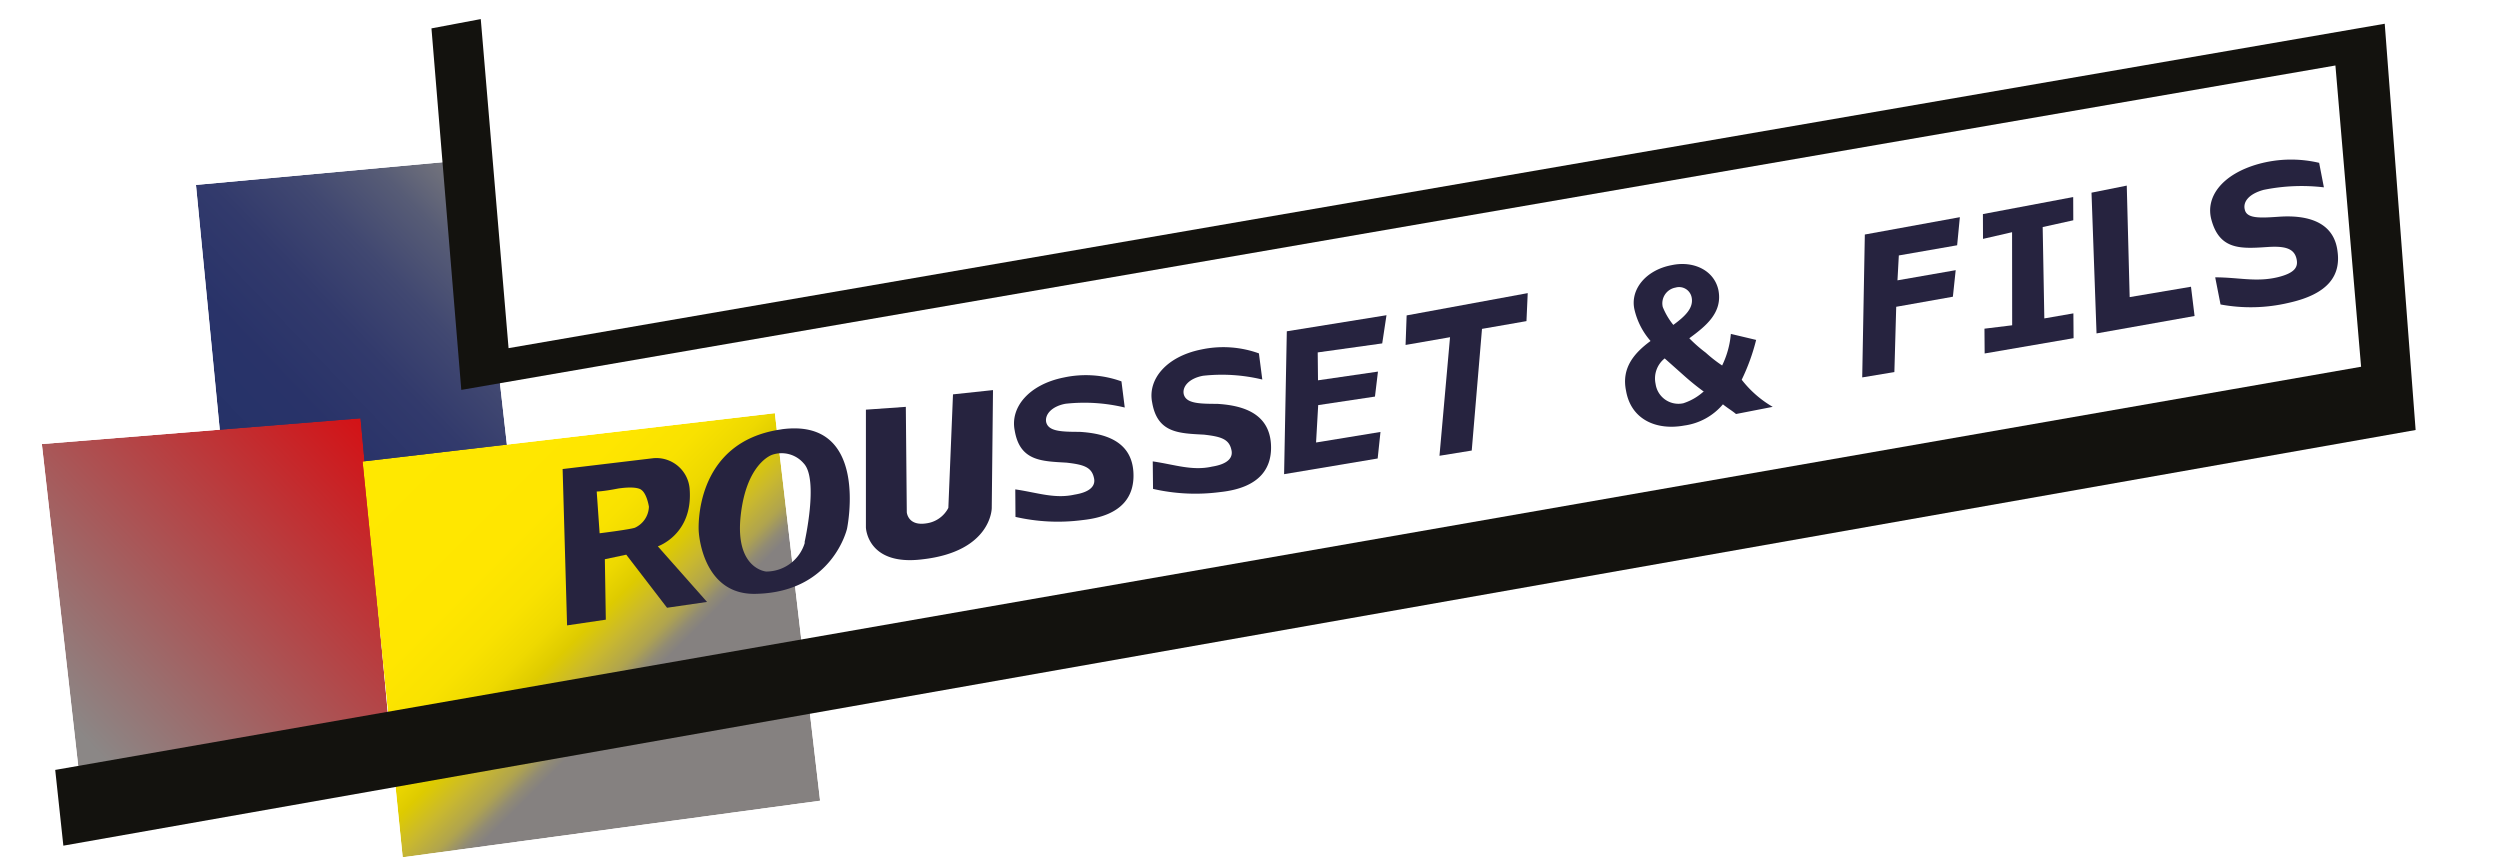
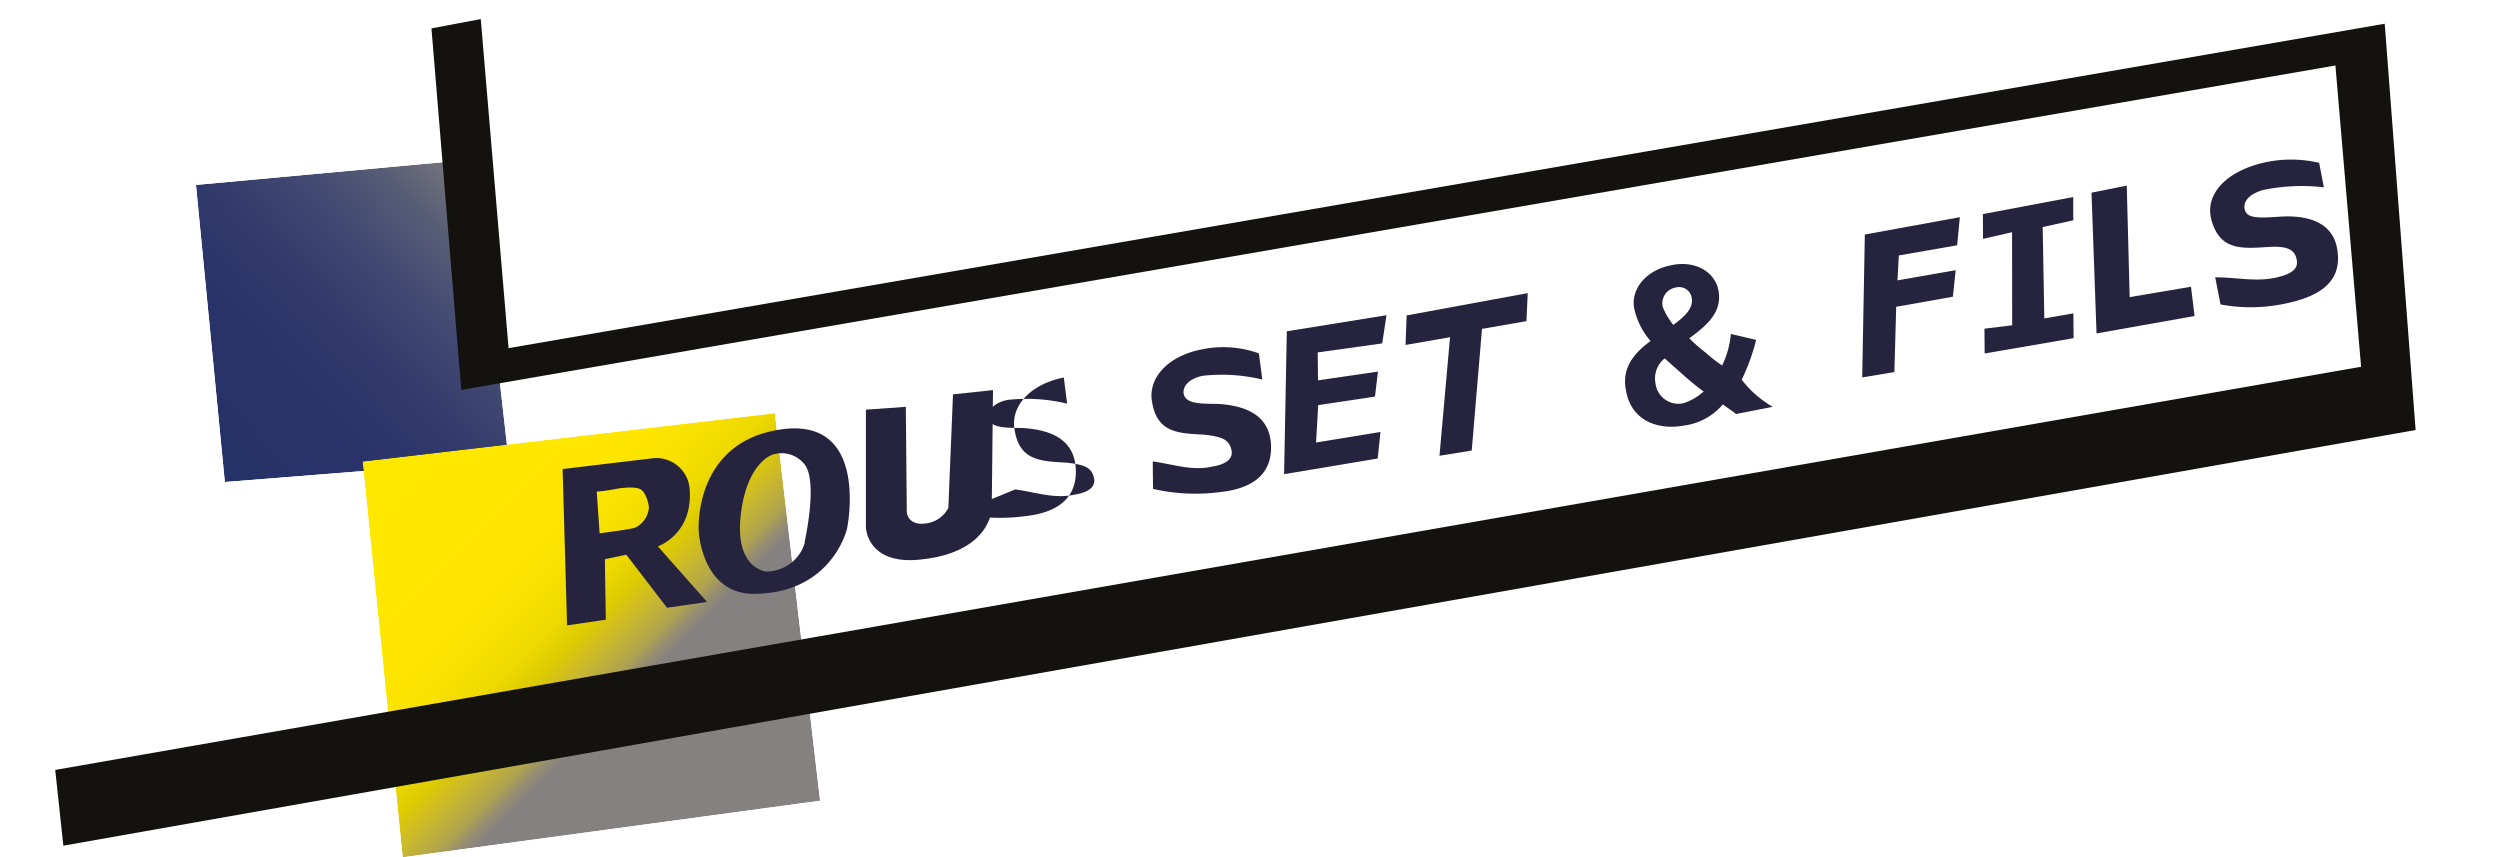
<svg xmlns="http://www.w3.org/2000/svg" id="Calque_1" data-name="Calque 1" viewBox="0 0 258.08 88.5">
  <defs>
    <style>.cls-1{fill:url(#Dégradé_sans_nom_2);}.cls-2{fill:url(#Dégradé_sans_nom_4);}.cls-3{fill:url(#Dégradé_sans_nom_6);}.cls-4{fill:none;}.cls-5{clip-path:url(#clip-path);}.cls-6{clip-path:url(#clip-path-2);}.cls-7{mask:url(#mask);}.cls-8{fill:url(#Dégradé_sans_nom);}.cls-9{clip-path:url(#clip-path-3);}.cls-10{mask:url(#mask-2);}.cls-11{fill:url(#Dégradé_sans_nom_3);}.cls-12{clip-path:url(#clip-path-4);}.cls-13{mask:url(#mask-3);}.cls-14{fill:url(#Dégradé_sans_nom_5);}.cls-15{fill:#13120e;}.cls-16{fill:#26233f;}</style>
    <linearGradient id="Dégradé_sans_nom_2" y1="88.5" x2="1" y2="88.5" gradientTransform="translate(15.34 -3658.33) scale(41.71)" gradientUnits="userSpaceOnUse">
      <stop offset="0" stop-color="#fff" />
      <stop offset="0.28" stop-color="#b7b7b7" />
      <stop offset="0.48" stop-color="#858585" />
      <stop offset="0.65" stop-color="#5a5a5a" />
      <stop offset="0.81" stop-color="#323232" />
      <stop offset="0.95" stop-color="#0d0d0d" />
      <stop offset="1" />
    </linearGradient>
    <linearGradient id="Dégradé_sans_nom_4" y1="88.5" x2="1" y2="88.5" gradientTransform="translate(46 4199.46) rotate(180) scale(46.75)" gradientUnits="userSpaceOnUse">
      <stop offset="0" stop-color="#fff" />
      <stop offset="0.93" />
      <stop offset="1" />
    </linearGradient>
    <linearGradient id="Dégradé_sans_nom_6" y1="88.5" x2="1" y2="88.5" gradientTransform="translate(4810.5 38.42) rotate(90) scale(53.67)" gradientUnits="userSpaceOnUse">
      <stop offset="0" stop-color="#fff" />
      <stop offset="0.27" stop-color="#929292" />
      <stop offset="0.37" stop-color="#6b6b6b" />
      <stop offset="0.44" stop-color="#4f4f4f" />
      <stop offset="0.49" stop-color="#383838" />
      <stop offset="0.54" stop-color="#252525" />
      <stop offset="0.59" stop-color="#141414" />
      <stop offset="0.62" stop-color="#050505" />
      <stop offset="0.64" />
      <stop offset="1" />
    </linearGradient>
    <clipPath id="clip-path">
      <rect class="cls-4" width="258.08" height="88.5" />
    </clipPath>
    <clipPath id="clip-path-2">
      <polygon class="cls-4" points="23.21 49.76 52.5 47.43 49 16.44 20.23 19.09 23.21 49.76" />
    </clipPath>
    <mask id="mask" x="3.59" y="0.32" width="65.55" height="65.55" maskUnits="userSpaceOnUse">
      <rect class="cls-1" x="13.19" y="9.91" width="46.35" height="46.38" transform="translate(-12.79 34.28) rotate(-43.68)" />
    </mask>
    <linearGradient id="Dégradé_sans_nom" y1="88.5" x2="1" y2="88.5" gradientTransform="translate(15.34 -3658.33) scale(41.71)" gradientUnits="userSpaceOnUse">
      <stop offset="0" stop-color="#243268" />
      <stop offset="0.28" stop-color="#293369" />
      <stop offset="0.48" stop-color="#323a6c" />
      <stop offset="0.65" stop-color="#414871" />
      <stop offset="0.81" stop-color="#575c76" />
      <stop offset="0.95" stop-color="#76767d" />
      <stop offset="1" stop-color="#83807f" />
    </linearGradient>
    <clipPath id="clip-path-3">
      <polygon class="cls-4" points="37.22 43.18 4.32 45.84 8.24 80.54 40.4 77.57 37.22 43.18" />
    </clipPath>
    <mask id="mask-2" x="-14.34" y="25.16" width="73.4" height="73.4" maskUnits="userSpaceOnUse">
-       <rect class="cls-2" x="-3.59" y="35.89" width="51.9" height="51.94" transform="translate(-36.54 32.57) rotate(-43.68)" />
-     </mask>
+       </mask>
    <linearGradient id="Dégradé_sans_nom_3" y1="88.5" x2="1" y2="88.5" gradientTransform="translate(46 4199.46) rotate(180) scale(46.75)" gradientUnits="userSpaceOnUse">
      <stop offset="0" stop-color="#d31216" />
      <stop offset="0.93" stop-color="#8b8786" />
      <stop offset="1" stop-color="#8b8786" />
    </linearGradient>
    <clipPath id="clip-path-4">
      <polygon class="cls-4" points="37.43 47.64 41.57 88.5 84.66 82.66 79.99 42.65 37.43 47.64" />
    </clipPath>
    <mask id="mask-3" x="14.5" y="19.04" width="93.08" height="93.08" maskUnits="userSpaceOnUse">
      <rect class="cls-3" x="28.13" y="32.67" width="65.81" height="65.81" transform="translate(-28.49 62.37) rotate(-45)" />
    </mask>
    <linearGradient id="Dégradé_sans_nom_5" y1="88.5" x2="1" y2="88.5" gradientTransform="translate(4810.5 38.42) rotate(90) scale(53.67)" gradientUnits="userSpaceOnUse">
      <stop offset="0" stop-color="#ffe800" />
      <stop offset="0.27" stop-color="#ffe600" />
      <stop offset="0.37" stop-color="#f9e200" />
      <stop offset="0.44" stop-color="#eed900" />
      <stop offset="0.49" stop-color="#decb00" />
      <stop offset="0.54" stop-color="#cab92d" />
      <stop offset="0.59" stop-color="#b0a44e" />
      <stop offset="0.62" stop-color="#918b74" />
      <stop offset="0.64" stop-color="#858180" />
      <stop offset="1" stop-color="#858180" />
    </linearGradient>
  </defs>
  <title>Plan de travail 1</title>
  <g class="cls-5">
    <g class="cls-6">
      <g class="cls-7">
        <rect class="cls-8" x="13.19" y="9.91" width="46.35" height="46.38" transform="translate(-12.79 34.28) rotate(-43.68)" />
      </g>
    </g>
    <g class="cls-9">
      <g class="cls-10">
        <rect class="cls-11" x="-3.59" y="35.89" width="51.9" height="51.94" transform="translate(-36.54 32.57) rotate(-43.68)" />
      </g>
    </g>
    <g class="cls-12">
      <g class="cls-13">
        <rect class="cls-14" x="28.13" y="32.67" width="65.81" height="65.81" transform="translate(-28.49 62.37) rotate(-45)" />
      </g>
    </g>
    <polygon class="cls-15" points="44.54 2.93 47.62 40.25 241.09 6.76 243.74 37.86 5.7 79.48 6.54 87.3 249.37 44.39 246.18 2.45 52.5 35.94 49.63 1.97 44.54 2.93" />
    <g class="cls-5">
      <path class="cls-16" d="M67.91,56.4s3.6-1.21,3.29-5.83a3.45,3.45,0,0,0-3.75-3.27l-9.37,1.12.46,16.14,4-.59-.1-6.24,2.21-.47,4.21,5.48,4.13-.6Zm-2.37-1.92c-.63.2-3.64.57-3.64.57l-.3-4.31s.64,0,2.22-.31c2.06-.3,2.41.16,2.41.16s.5.28.76,1.71a2.48,2.48,0,0,1-1.45,2.18" />
      <path class="cls-16" d="M93.51,42l.1,10.88s.1,1.44,2,1.15a3,3,0,0,0,2.29-1.6l.48-11.72,4.13-.44-.13,12.18s0,4.48-7.16,5.29c-5.72.71-5.83-3.29-5.83-3.29l0-12.16Z" />
      <polygon class="cls-16" points="215.91 19.89 216.43 34.42 226.55 32.62 226.18 29.6 219.85 30.67 219.55 19.16 215.91 19.89" />
      <polygon class="cls-16" points="204.88 36.49 214.06 34.91 214.04 32.35 211.04 32.87 210.87 23.44 214.03 22.74 214.02 20.34 204.7 22.1 204.71 24.66 207.71 23.97 207.72 33.58 204.86 33.93 204.88 36.49" />
      <path class="cls-16" d="M80.7,44.32c-9.2,1.27-8.57,10.51-8.57,10.51s.29,6.7,6,6.47c7.83-.21,9.31-6.72,9.31-6.72s2.41-11.53-6.78-10.26M83.09,56a4.15,4.15,0,0,1-4,3s-3.22-.26-2.63-5.74,3.25-6.31,3.25-6.31a3,3,0,0,1,3.27.9c1.55,1.66.07,8.16.07,8.16" />
-       <path class="cls-16" d="M104.81,50.52c2.27.33,4.07,1,6.12.54,1.75-.28,2.18-1,2-1.73-.24-1.11-1.06-1.37-2.83-1.57-2.57-.15-4.82-.15-5.35-3.32-.48-2.37,1.44-4.74,5.07-5.47a10.84,10.84,0,0,1,5.95.4l.34,2.7a17.76,17.76,0,0,0-6.11-.39c-1.42.26-2.16,1.11-2,1.9.23.94,1.51,1,3.43,1,2.58.15,5.35.92,5.57,4.11.16,2.39-1,4.55-5.26,5a19.55,19.55,0,0,1-6.91-.33Z" />
+       <path class="cls-16" d="M104.81,50.52c2.27.33,4.07,1,6.12.54,1.75-.28,2.18-1,2-1.73-.24-1.11-1.06-1.37-2.83-1.57-2.57-.15-4.82-.15-5.35-3.32-.48-2.37,1.44-4.74,5.07-5.47l.34,2.7a17.76,17.76,0,0,0-6.11-.39c-1.42.26-2.16,1.11-2,1.9.23.94,1.51,1,3.43,1,2.58.15,5.35.92,5.57,4.11.16,2.39-1,4.55-5.26,5a19.55,19.55,0,0,1-6.91-.33Z" />
      <path class="cls-16" d="M119,47.63c2.27.33,4.08,1,6.12.54,1.75-.28,2.18-1,2-1.73-.24-1.11-1.06-1.37-2.83-1.57-2.57-.14-4.81-.15-5.35-3.32-.48-2.37,1.44-4.74,5.07-5.47a10.84,10.84,0,0,1,5.95.4l.35,2.7a17.79,17.79,0,0,0-6.11-.39c-1.43.26-2.17,1.11-2,1.9.23.94,1.51,1,3.44,1,2.57.15,5.34.92,5.56,4.11.16,2.39-1,4.55-5.26,5a19.55,19.55,0,0,1-6.91-.33Z" />
      <path class="cls-16" d="M228.68,28.63c2.4,0,4.2.51,6.4,0,1.9-.45,2.17-1.11,2-1.89-.24-1.11-1.22-1.36-3-1.24-2.71.18-4.94.34-5.79-2.81-.65-2.36,1.11-4.72,4.89-5.77a12.66,12.66,0,0,1,6.23-.11l.49,2.53a19.61,19.61,0,0,0-6.22.26c-1.57.43-2.16,1.27-1.94,2.06.22.94,1.66.84,3.57.71,2.71-.18,5.63.42,6,3.6.32,2.37-.83,4.37-5.08,5.3a17,17,0,0,1-7,.16Z" />
      <polygon class="cls-16" points="132.84 34.2 143.13 32.54 142.69 35.45 136.03 36.38 136.06 39.26 142.25 38.36 141.94 40.94 136.08 41.82 135.86 45.68 142.51 44.59 142.22 47.33 132.56 48.95 132.84 34.2" />
      <polygon class="cls-16" points="149.69 34.81 145.1 35.61 145.21 32.56 157.71 30.26 157.58 33.15 152.99 33.95 151.93 46.51 148.6 47.05 149.69 34.81" />
      <path class="cls-16" d="M183,42l-3.79.74c-.34-.3-.84-.59-1.35-1a6.34,6.34,0,0,1-4,2.19c-2.84.52-5.48-.59-6-3.59-.49-2.37.85-3.9,2.53-5.14a7.49,7.49,0,0,1-1.66-3.24c-.47-2.05,1.16-4.09,3.85-4.59,2.2-.47,4.35.5,4.81,2.55.48,2.37-1.34,3.78-3,5a15,15,0,0,0,1.7,1.49,14.41,14.41,0,0,0,1.69,1.32,9.28,9.28,0,0,0,.9-3.26l2.61.62a21,21,0,0,1-1.49,4.11A11.09,11.09,0,0,0,183,42m-7.15-1.6a25.81,25.81,0,0,1-2-1.62l-2-1.78a2.64,2.64,0,0,0-.94,2.63,2.38,2.38,0,0,0,2.86,2,5.77,5.77,0,0,0,2.16-1.27m-3.19-6.82c1.22-.89,2.12-1.75,1.89-2.85a1.32,1.32,0,0,0-1.67-1,1.65,1.65,0,0,0-1.31,2,7.17,7.17,0,0,0,1.09,1.85" />
      <polygon class="cls-16" points="192.51 24.21 202.32 22.42 202.04 25.32 196.02 26.37 195.88 28.94 201.89 27.89 201.6 30.63 195.75 31.67 195.56 38.41 192.24 38.96 192.51 24.21" />
    </g>
  </g>
</svg>